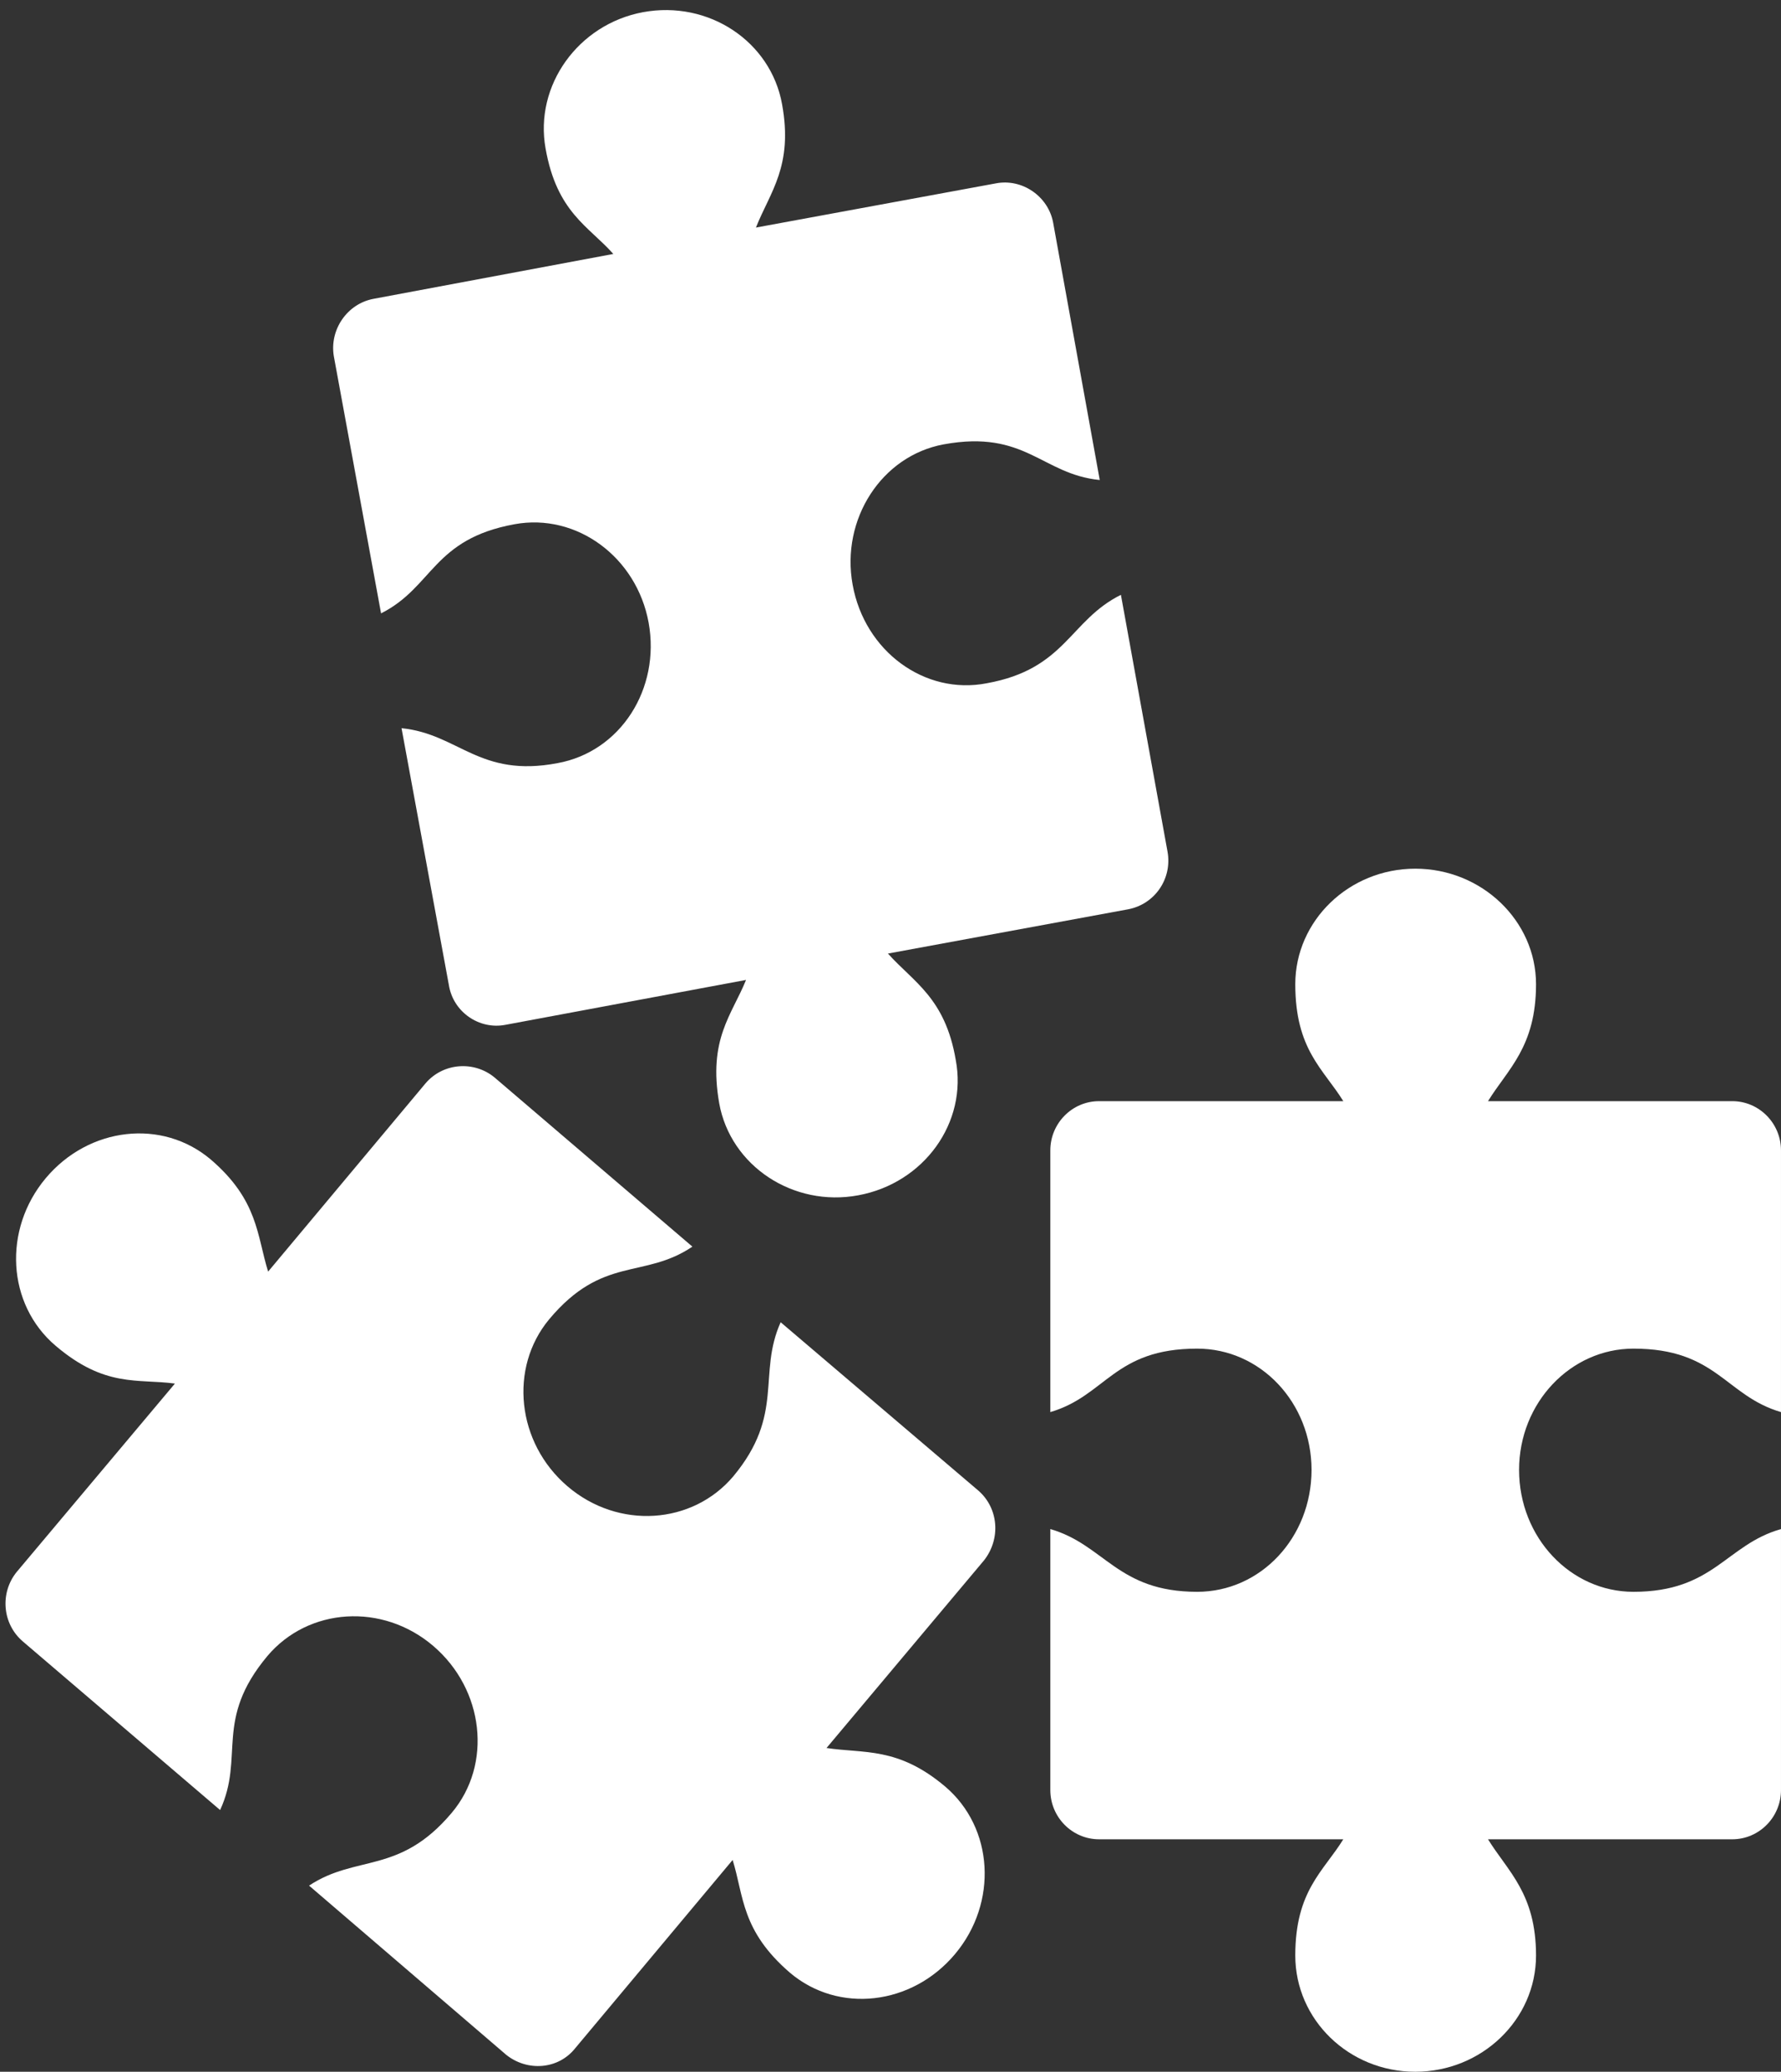
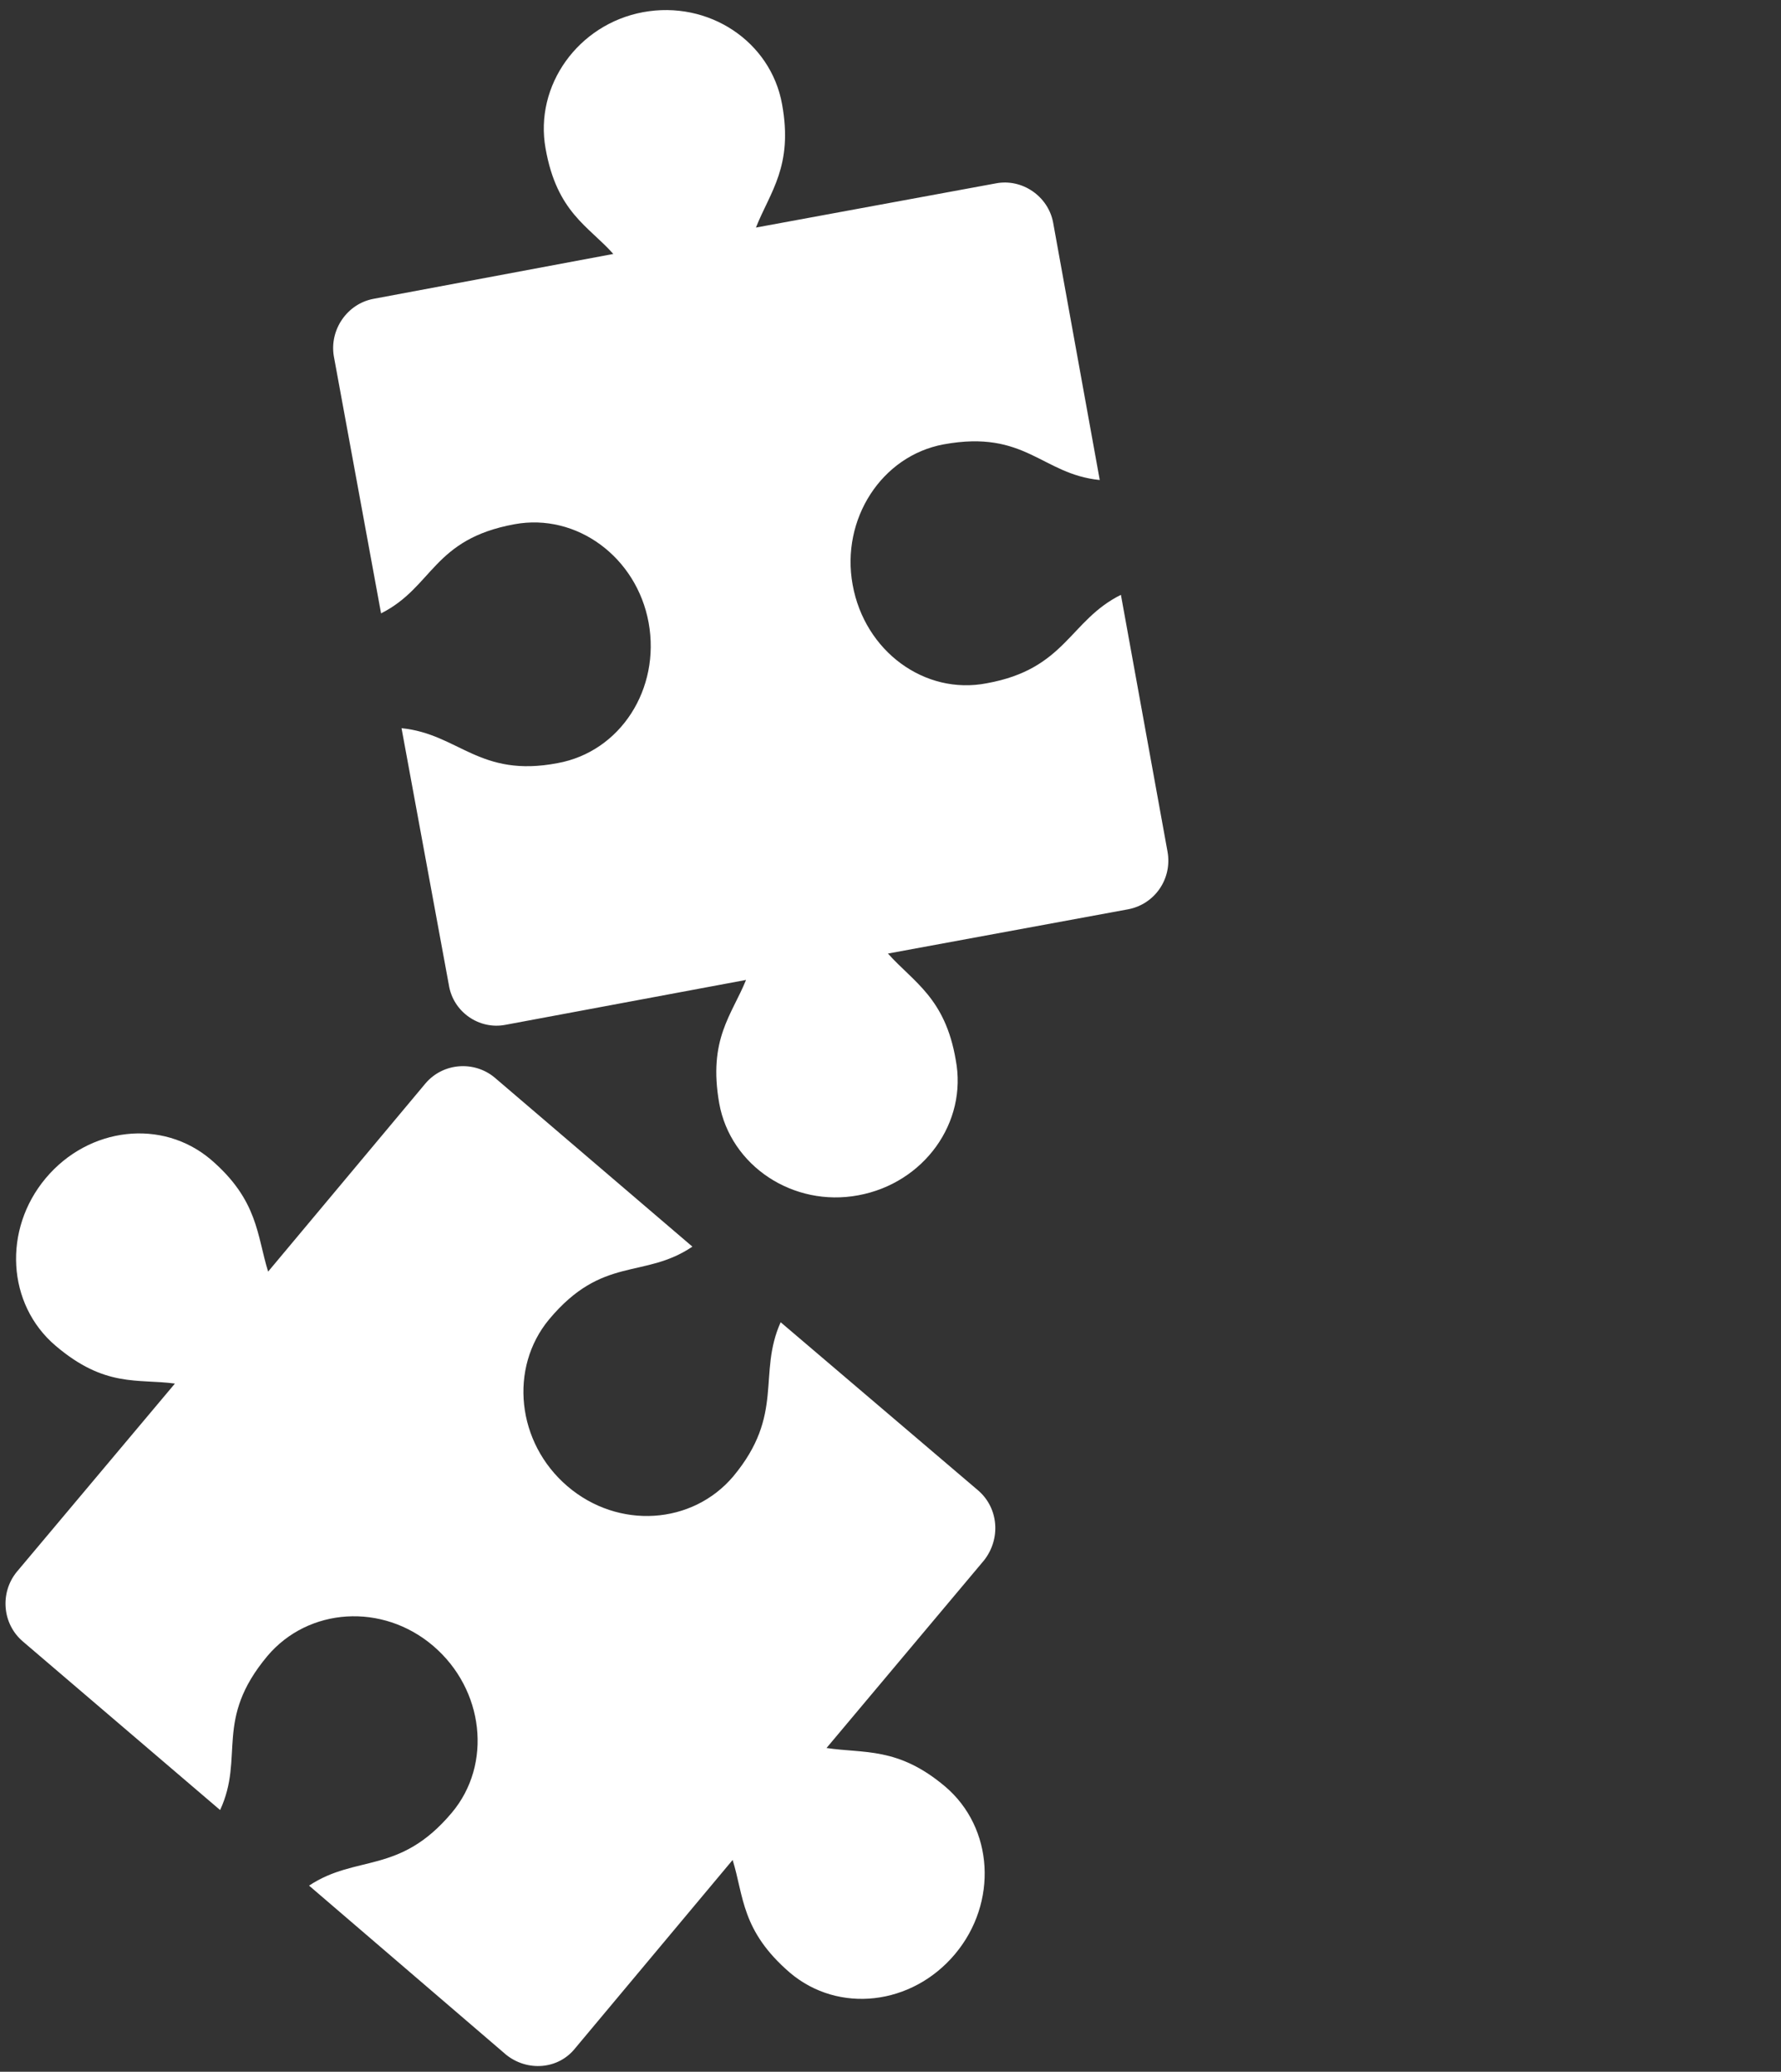
<svg xmlns="http://www.w3.org/2000/svg" fill="#000000" height="452.2" preserveAspectRatio="xMidYMid meet" version="1" viewBox="-1.2 -2.2 388.8 452.2" width="388.8" zoomAndPan="magnify">
  <rect x="-1.2" y="-2.2" width="388.8" height="452.2" fill="#333333" stroke="none" />
  <defs>
    <clipPath id="a">
-       <path d="M 228 187 L 387.602 187 L 387.602 450 L 228 450 Z M 228 187" />
-     </clipPath>
+       </clipPath>
  </defs>
  <g>
    <g id="change1_2">
      <path d="M 81.988 131.68 C 93.395 125.922 93.238 115.492 111.117 112.223 C 124.68 109.73 137.777 119.383 140.398 133.703 C 143.02 148.18 134.234 161.879 120.52 164.367 C 103.41 167.637 98.941 157.984 86.457 156.742 L 96.785 212.777 C 97.711 218.691 103.41 222.586 109.113 221.492 L 161.664 211.688 C 158.586 219.316 153.344 224.605 155.809 238.617 C 158.277 252.312 171.992 261.344 186.172 258.695 C 200.504 256.051 210.059 242.82 207.438 229.121 C 205.125 215.578 198.191 212.156 192.645 205.93 L 245.043 196.277 C 250.898 195.188 254.75 189.586 253.672 183.668 L 243.5 127.633 C 232.25 133.234 231.48 143.82 214.219 146.934 C 200.656 149.582 187.559 139.93 184.938 125.453 C 182.316 111.133 191.258 97.277 204.82 94.789 C 222.695 91.52 226.242 101.328 238.879 102.57 L 228.703 46.379 C 227.625 40.621 221.926 36.727 216.223 37.82 L 163.824 47.469 C 166.906 39.688 171.992 34.082 169.527 20.539 C 167.059 6.844 153.496 -2.188 139.164 0.461 C 124.988 3.105 115.434 16.492 117.898 30.191 C 120.363 44.199 127.301 47.156 132.691 53.23 L 80.293 63.035 C 74.594 64.125 70.738 69.727 71.664 75.488 L 81.988 131.68" fill="#ffffff" />
    </g>
    <g id="change1_3">
      <path d="M 212.367 323.141 L 169.219 286.402 C 164.133 297.766 170.145 306.484 158.891 320.027 C 149.953 330.609 133.77 331.699 122.676 322.203 C 111.578 312.711 109.883 296.367 118.668 285.781 C 130.383 271.77 139.32 277.062 149.953 269.902 L 106.801 233.012 C 102.332 229.277 95.551 229.742 91.699 234.258 L 57.332 275.352 C 54.863 267.414 55.172 259.785 44.848 250.914 C 34.215 241.887 18.184 243.754 8.785 254.961 C -0.617 266.168 0.309 282.512 10.941 291.539 C 21.73 300.723 28.82 298.699 36.988 299.789 L 2.465 340.883 C -1.234 345.398 -0.77 352.246 3.855 356.137 L 46.852 392.875 C 52.246 381.199 45.465 373.262 57.176 359.254 C 66.117 348.668 82.297 347.578 93.395 357.07 C 104.488 366.566 106.34 382.91 97.402 393.496 C 85.996 407.039 76.594 402.523 66.27 409.371 L 109.266 446.266 C 113.891 450 120.672 449.531 124.371 444.863 L 158.738 403.77 C 161.203 411.707 160.59 419.18 171.223 428.363 C 181.855 437.391 197.883 435.523 207.285 424.316 C 216.684 413.109 215.762 396.766 205.125 387.738 C 194.801 379.02 187.402 380.578 179.234 379.332 L 213.602 338.395 C 217.301 333.723 216.84 327.031 212.367 323.141" fill="#ffffff" />
    </g>
    <g clip-path="url(#a)" id="change1_1">
      <path d="M 355.387 292.164 C 373.574 292.164 375.422 302.438 387.598 306.016 L 387.598 248.891 C 387.598 242.977 382.82 238.148 376.965 238.148 L 323.641 238.148 C 327.953 231.145 334.121 226.32 334.121 212.621 C 334.121 198.77 322.254 187.406 307.766 187.406 C 293.281 187.406 281.566 198.77 281.566 212.621 C 281.566 226.941 287.73 231.145 292.047 238.148 L 238.723 238.148 C 232.867 238.148 228.09 242.977 228.09 248.891 L 228.09 306.016 C 240.266 302.438 241.961 292.164 260.145 292.164 C 274.016 292.164 285.113 303.992 285.113 318.625 C 285.113 333.41 274.016 345.242 260.145 345.242 C 242.73 345.242 239.957 334.969 228.09 331.547 L 228.09 388.516 C 228.09 394.43 232.867 399.258 238.723 399.258 L 292.047 399.258 C 287.73 406.262 281.566 410.465 281.566 424.629 C 281.566 438.637 293.281 450 307.766 450 C 322.254 450 334.121 438.637 334.121 424.629 C 334.121 411.086 327.953 406.262 323.641 399.258 L 376.965 399.258 C 382.82 399.258 387.598 394.43 387.598 388.516 L 387.598 331.547 C 375.578 334.969 372.957 345.242 355.387 345.242 C 341.672 345.242 330.422 333.41 330.422 318.625 C 330.422 303.992 341.672 292.164 355.387 292.164" fill="#ffffff" />
    </g>
  </g>
</svg>